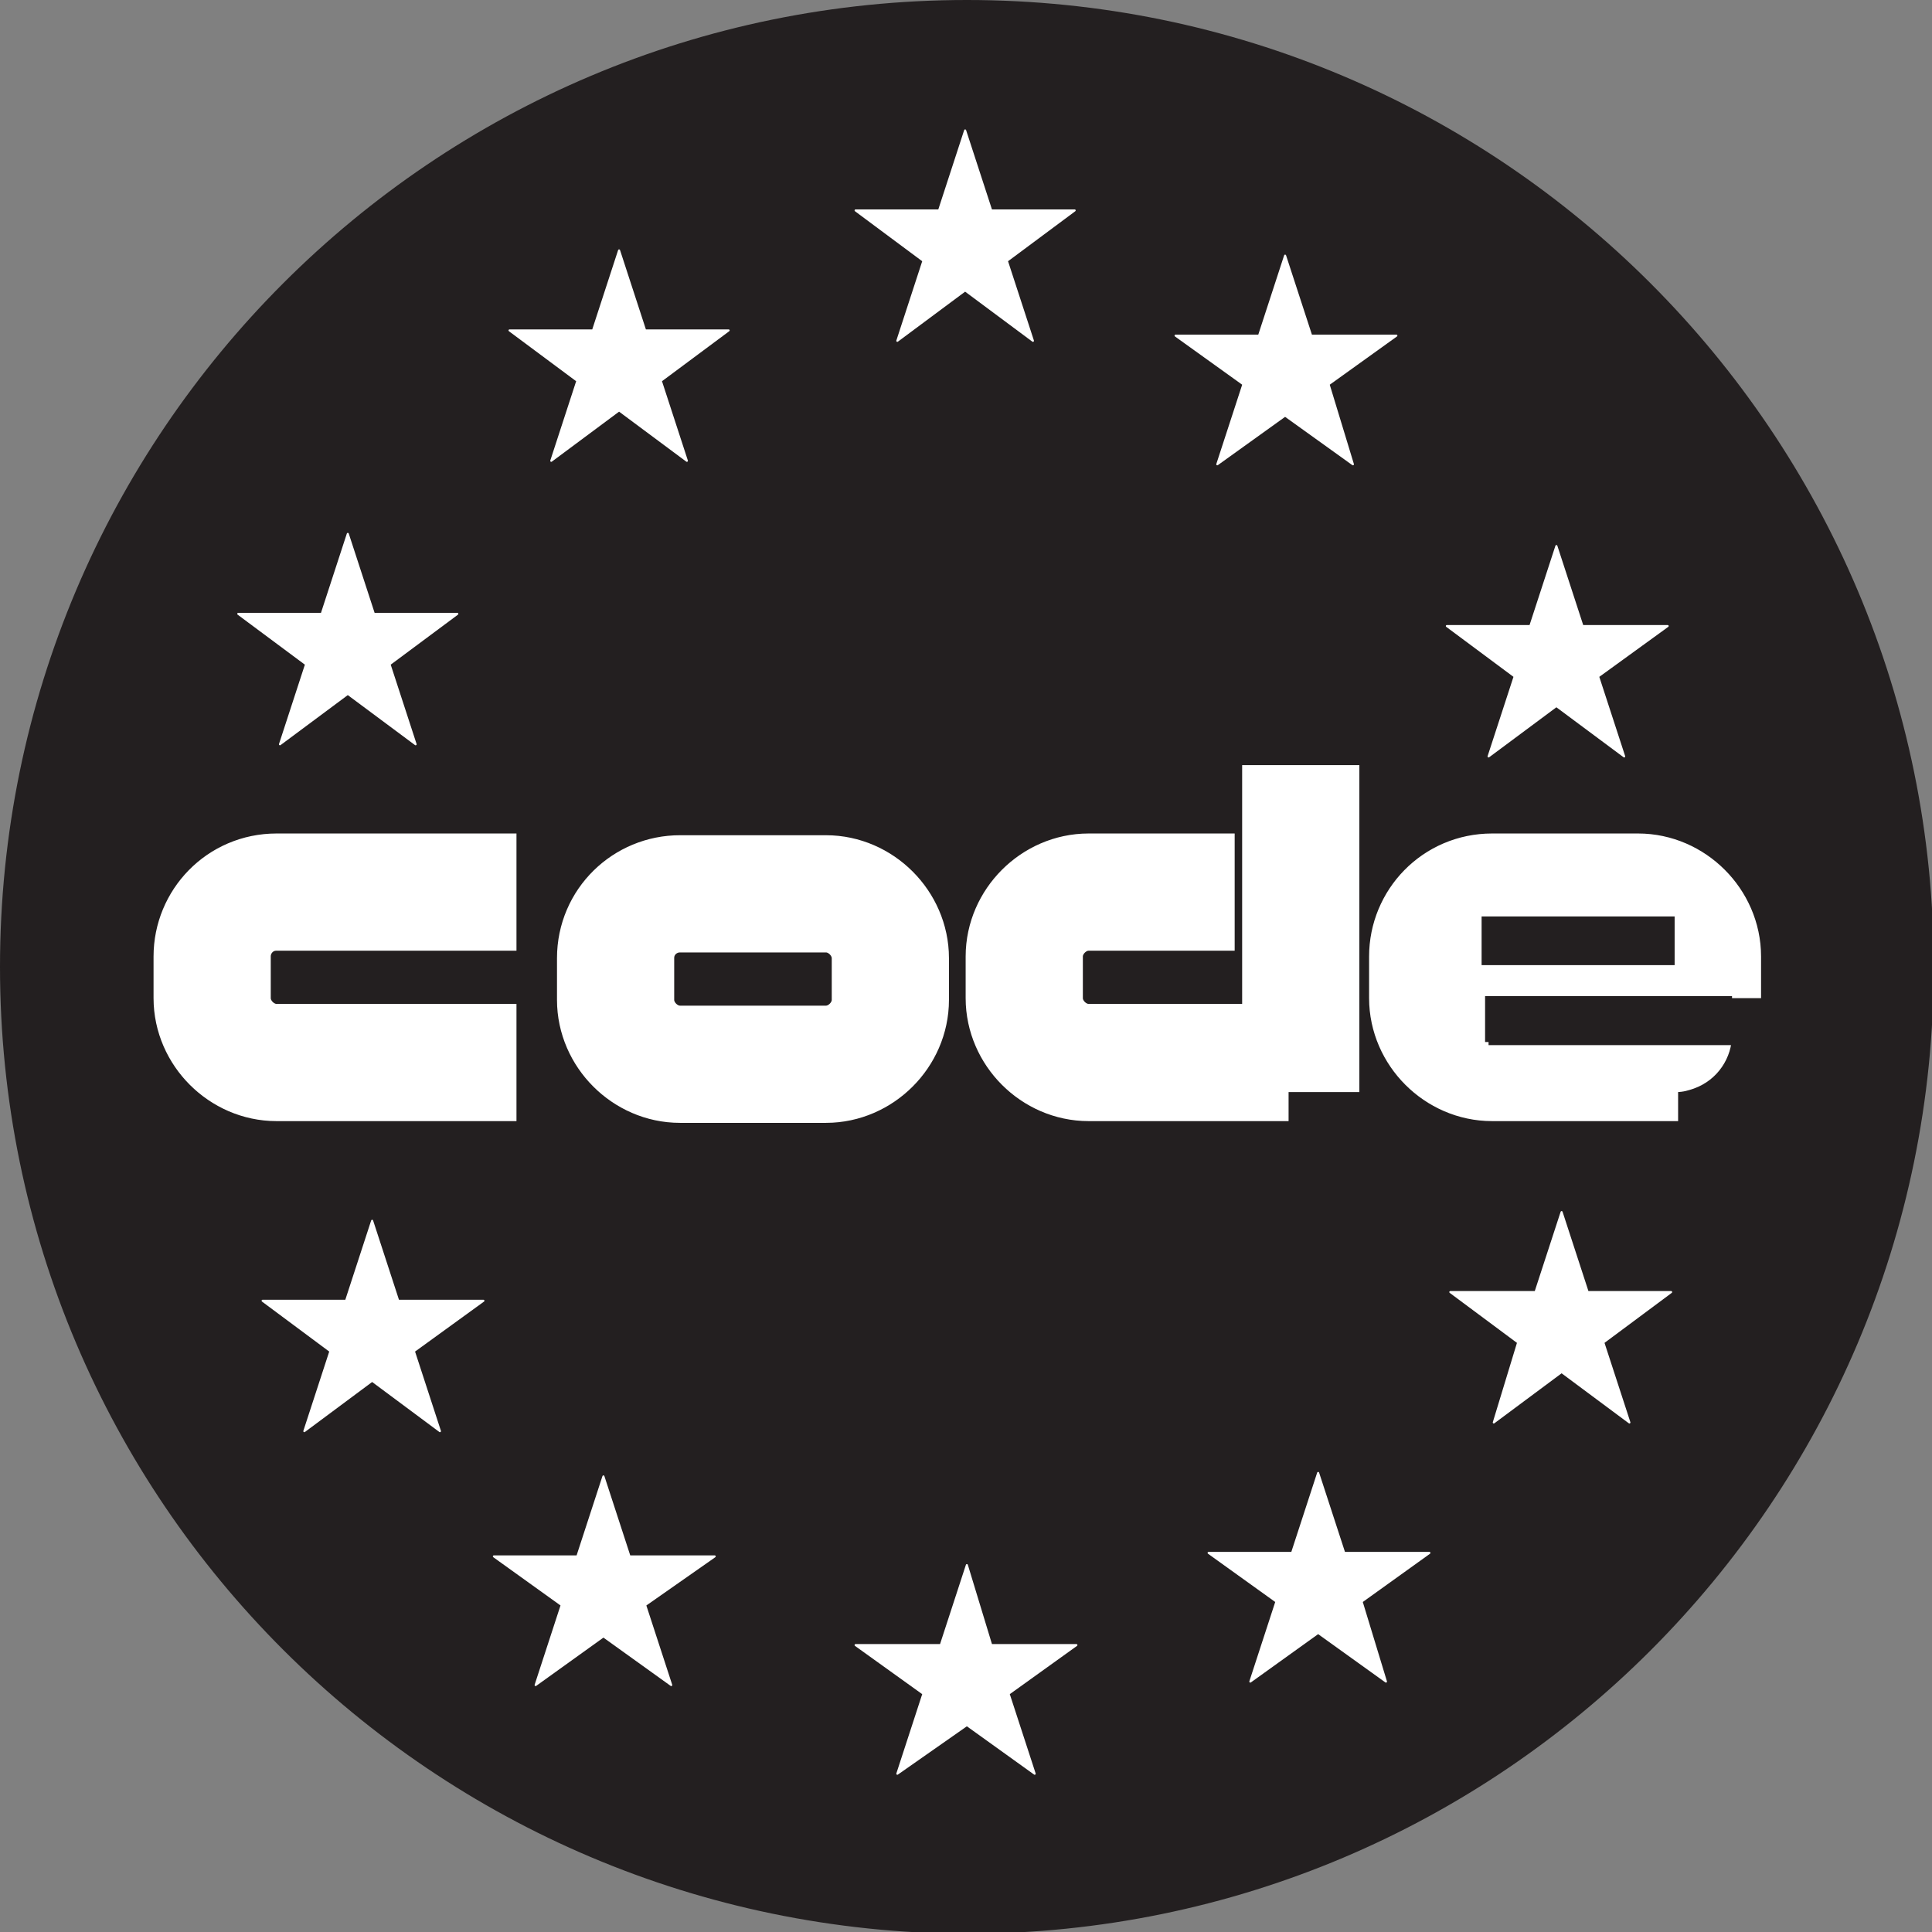
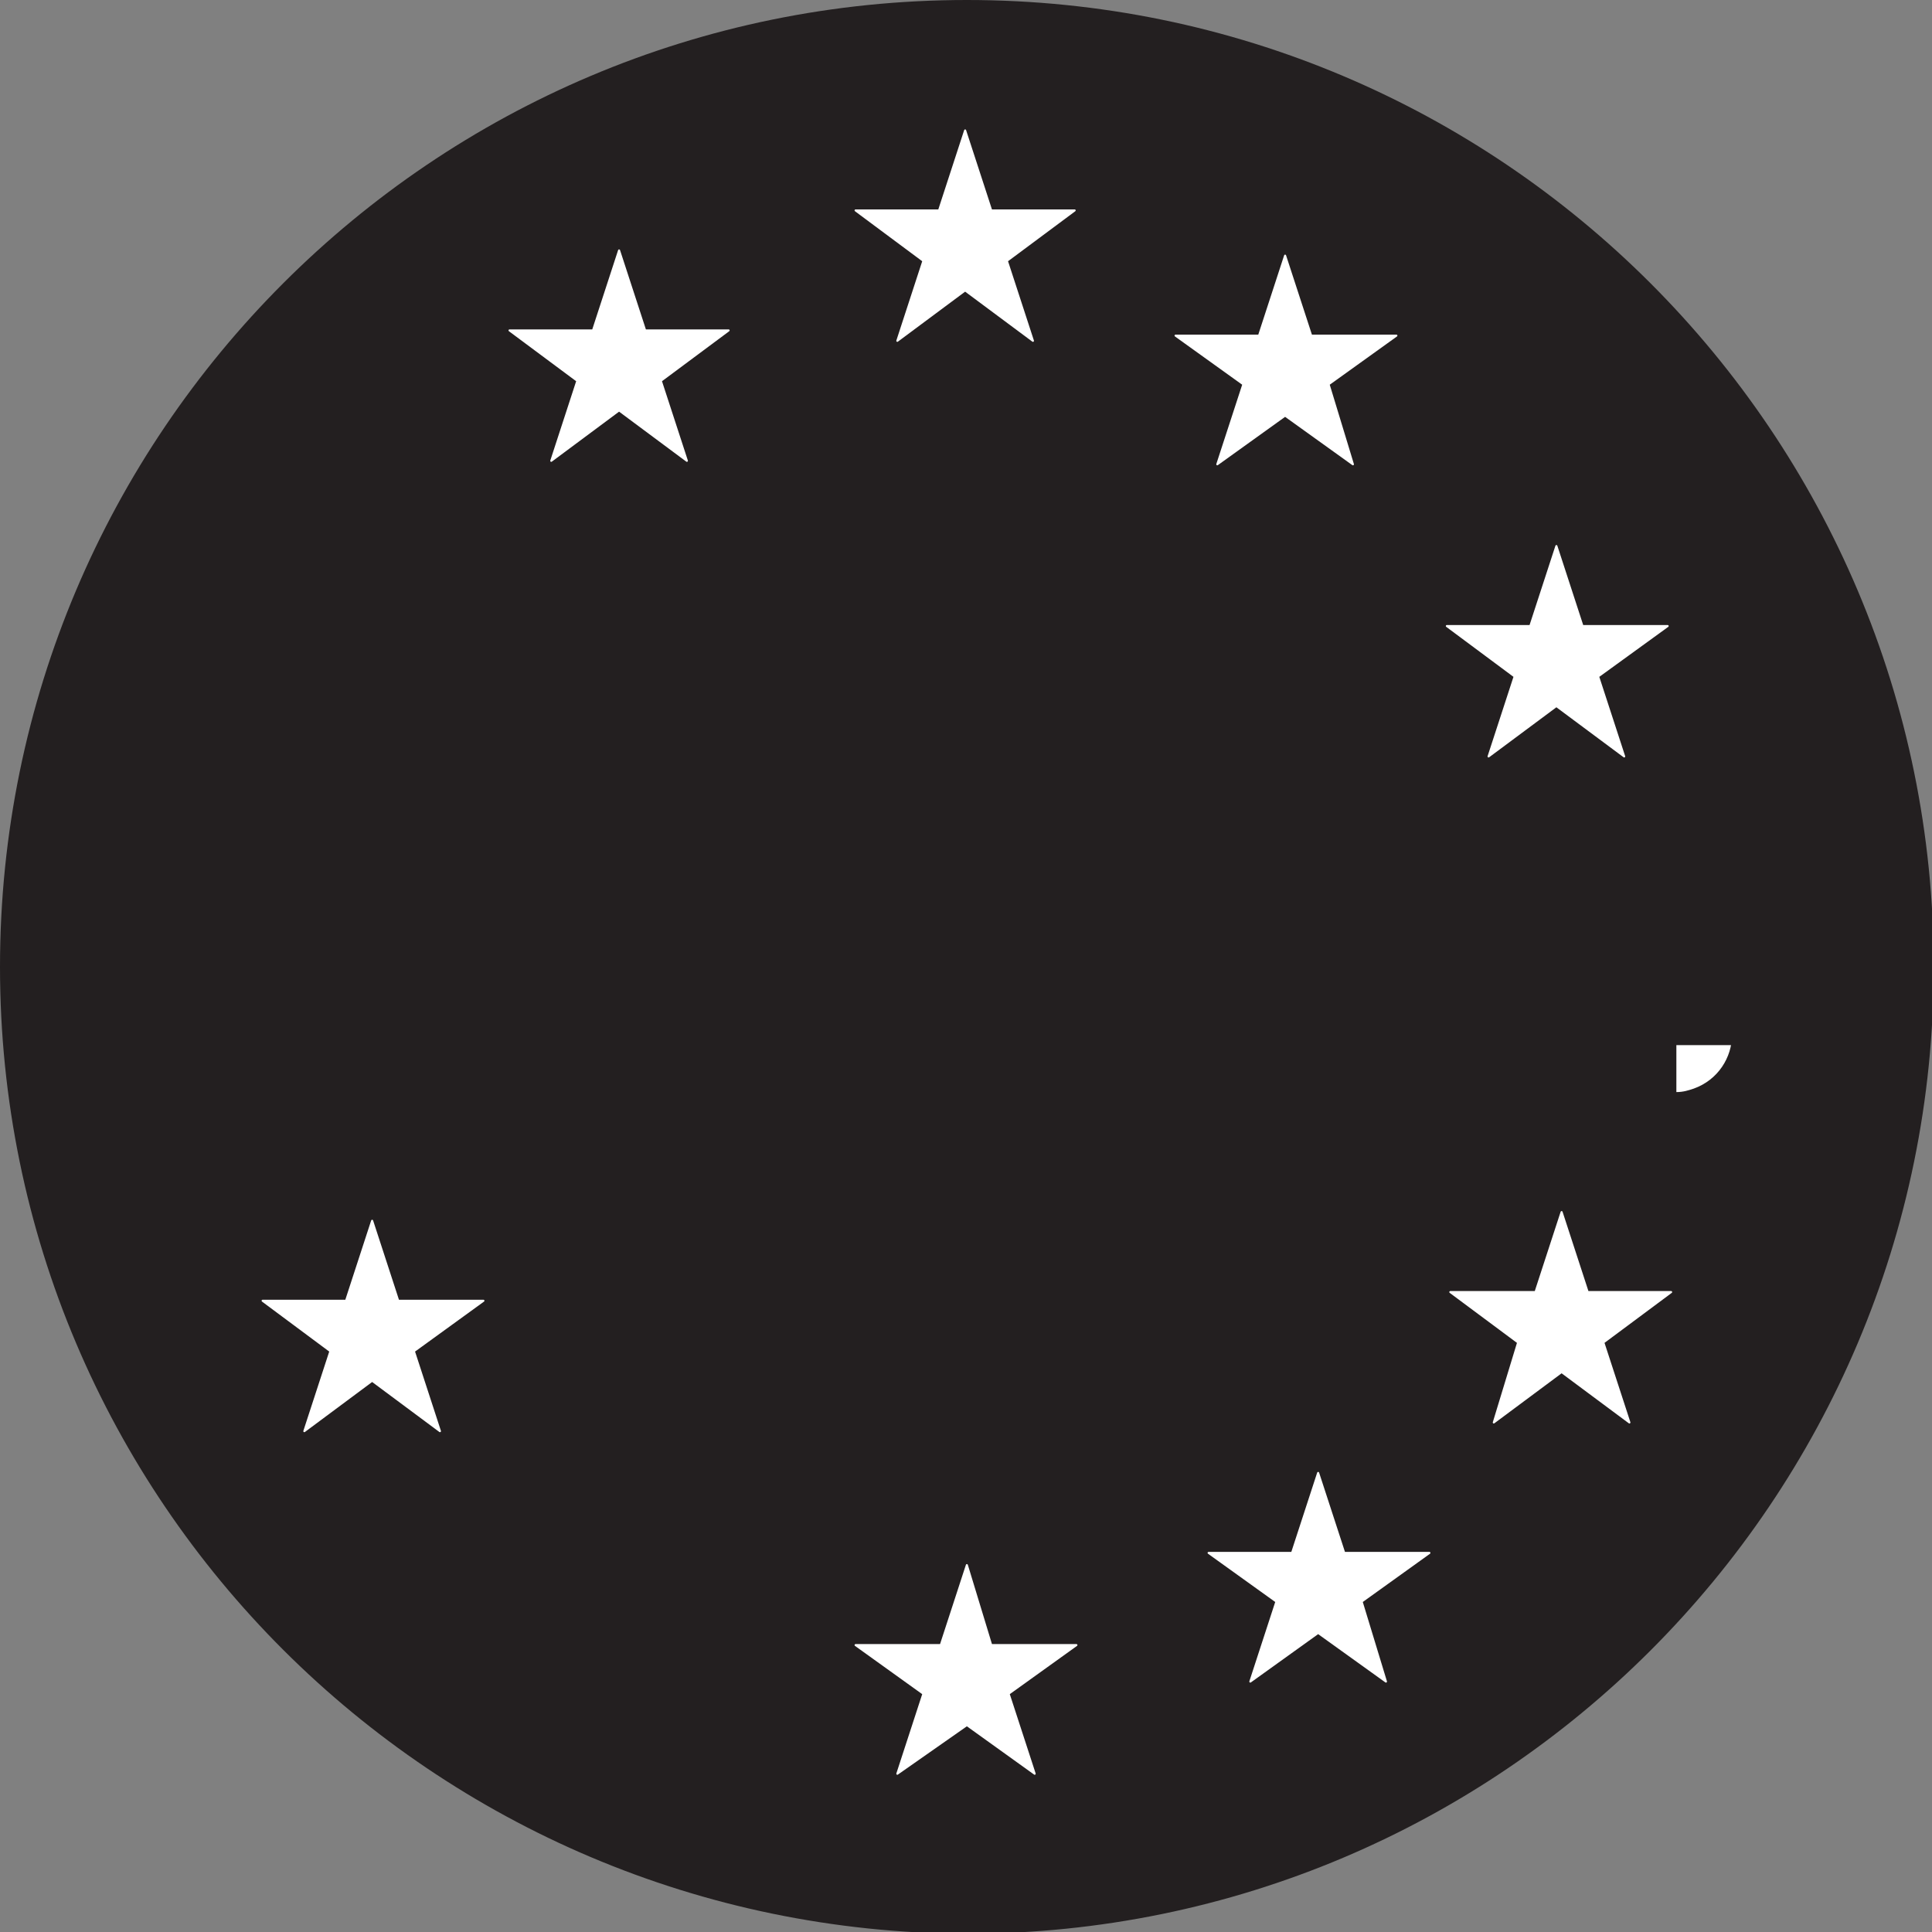
<svg xmlns="http://www.w3.org/2000/svg" version="1.1" id="Layer_1" x="0px" y="0px" viewBox="0 0 111.1 111.1" style="enable-background:new 0 0 111.1 111.1;" xml:space="preserve">
  <rect x="0" y="0" width="111.1" height="111.1" fill="#808080" stroke="none" />
  <style type="text/css">
	.st0{fill:#231F20;}
	.st1{fill:none;stroke:#FFFFFF;stroke-width:6.74;stroke-miterlimit:3.864;}
	.st2{fill:#FFFFFF;stroke:#FFFFFF;stroke-width:0;stroke-miterlimit:3.864;}
	.st3{fill:#FFFFFF;stroke:#FFFFFF;stroke-width:0.116;stroke-linejoin:round;stroke-miterlimit:3.864;}
	.st4{fill:none;stroke:#231F20;stroke-width:2.642;stroke-miterlimit:3.864;}
</style>
  <g>
    <path class="st0" d="M0,55.6C0,24.9,24.9,0,55.6,0c30.7,0,55.6,24.9,55.6,55.6c0,30.7-24.9,55.6-55.6,55.6   C24.9,111.1,0,86.3,0,55.6L0,55.6L0,55.6z" />
-     <path class="st1" d="M39.1,51.4h8.4c2,0,3.7,1.7,3.7,3.7v2.4c0,2-1.7,3.7-3.7,3.7h-8.4c-2,0-3.7-1.7-3.7-3.7v-2.4   C35.4,53,37.1,51.4,39.1,51.4L39.1,51.4L39.1,51.4z M83.1,55.8h16.3 M29.7,61.1H15.9c-2,0-3.7-1.7-3.7-3.7v-2.4   c0-2,1.6-3.7,3.7-3.7h13.8 M74.1,61.1H62.6c-2,0-3.7-1.7-3.7-3.7v-2.4c0-2,1.7-3.7,3.7-3.7H71 M74.8,44v18.8 M96.5,61.1H85.8   c-2,0-3.7-1.7-3.7-3.7v-2.4c0-2,1.6-3.7,3.7-3.7h8.4c2,0,3.7,1.7,3.7,3.7v2.4" />
    <path class="st2" d="M96.5,59.5h3.1c0,1.3-0.8,2.6-2.2,3.1c-0.3,0.1-0.6,0.2-1,0.2V59.5L96.5,59.5L96.5,59.5z" />
    <polygon class="st3" points="39.5,26.5 35.6,23.6 31.7,26.5 33.2,21.9 29.3,19 34.1,19 35.6,14.4 37.1,19 41.9,19 38,21.9    39.5,26.5 39.5,26.5  " />
    <polygon class="st3" points="59.4,19.6 55.5,16.7 51.6,19.6 53.1,15 49.2,12.1 54,12.1 55.5,7.5 57,12.1 61.8,12.1 57.9,15    59.4,19.6 59.4,19.6  " />
    <polygon class="st3" points="77.8,26.7 73.9,23.9 70,26.7 71.5,22.1 67.6,19.3 72.4,19.3 73.9,14.7 75.4,19.3 80.3,19.3 76.4,22.1    77.8,26.7 77.8,26.7  " />
    <polygon class="st3" points="93.4,43.5 89.5,40.6 85.6,43.5 87.1,38.9 83.2,36 88,36 89.5,31.4 91,36 95.9,36 91.9,38.9 93.4,43.5    93.4,43.5  " />
-     <polygon class="st3" points="23.9,42.8 20,39.9 16.1,42.8 17.6,38.2 13.7,35.3 18.5,35.3 20,30.7 21.5,35.3 26.3,35.3 22.4,38.2    23.9,42.8 23.9,42.8  " />
    <polygon class="st3" points="25.3,82.3 21.4,79.4 17.5,82.3 19,77.7 15.1,74.8 19.9,74.8 21.4,70.2 22.9,74.8 27.8,74.8 23.8,77.7    25.3,82.3 25.3,82.3  " />
-     <polygon class="st3" points="38.6,96.9 34.7,94.1 30.8,96.9 32.3,92.3 28.4,89.5 33.2,89.5 34.7,84.9 36.2,89.5 41.1,89.5    37.1,92.3 38.6,96.9 38.6,96.9  " />
    <polygon class="st3" points="59.5,102 55.6,99.2 51.6,102 53.1,97.4 49.2,94.6 54.1,94.6 55.6,90 57,94.6 61.9,94.6 58,97.4    59.5,102 59.5,102  " />
    <polygon class="st3" points="79.7,96.7 75.8,93.9 71.9,96.7 73.4,92.1 69.5,89.3 74.3,89.3 75.8,84.7 77.3,89.3 82.2,89.3    78.3,92.1 79.7,96.7 79.7,96.7  " />
    <polygon class="st3" points="93.7,81.8 89.8,78.9 85.9,81.8 87.3,77.2 83.4,74.3 88.3,74.3 89.8,69.7 91.3,74.3 96.1,74.3    92.2,77.2 93.7,81.8 93.7,81.8  " />
    <line class="st4" x1="85.4" y1="58.6" x2="99.6" y2="58.6" />
    <polygon class="st0" points="85.2,52.7 96.3,52.7 96.3,55.5 85.2,55.5 85.2,52.7  " />
    <polygon class="st0" points="85.6,57.8 99.8,57.8 99.8,60.1 85.6,60.1 85.6,57.8  " />
  </g>
</svg>